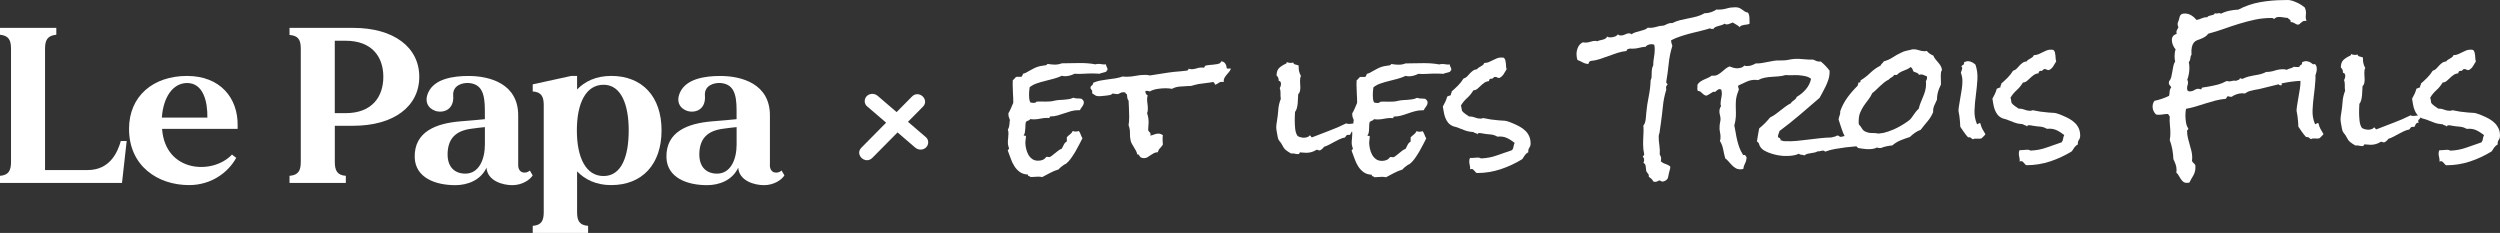
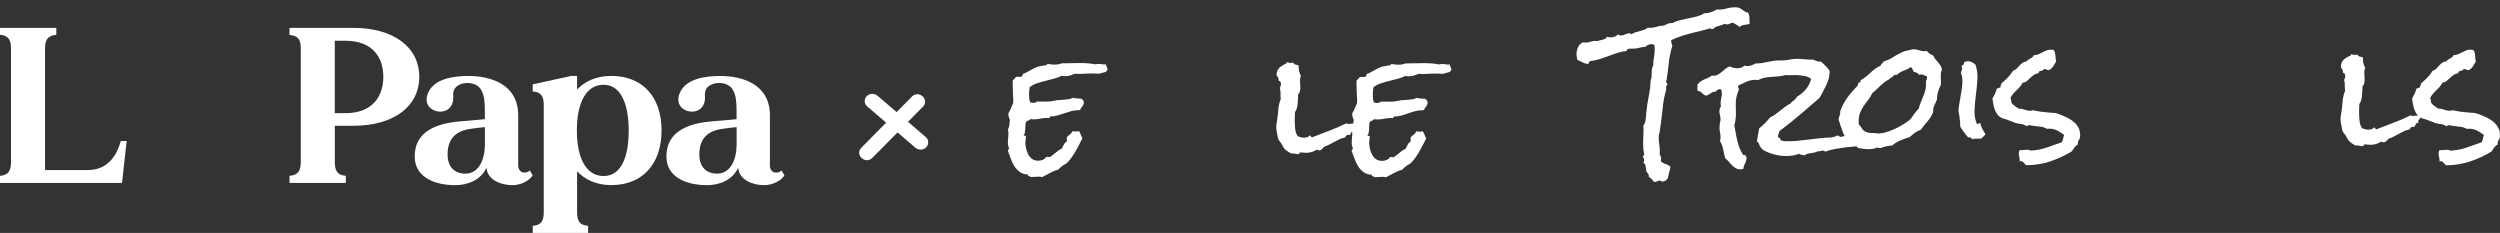
<svg xmlns="http://www.w3.org/2000/svg" width="322" height="30" viewBox="0 0 322 30" fill="none">
  <rect x="0" y="0" width="322" height="30" fill="#333333" stroke="none" />
  <path d="M11.299 21.906H5.801V6.273C5.801 5.163 6.105 4.59 7.253 4.475V3.59H0V4.475C1.12 4.59 1.419 5.158 1.419 6.273V20.849C1.419 21.959 1.115 22.558 0 22.646V23.558H15.714L16.316 18.165H15.56C15.135 19.677 14.109 21.902 11.299 21.902V21.906Z" fill="white" />
-   <path d="M24.082 9.781C19.732 9.781 16.619 12.376 16.619 16.597C16.619 21.391 20.334 23.84 24.353 23.84C27.195 23.84 29.37 22.241 30.425 20.333L29.879 19.906C27.4 22.558 21.268 22.215 20.876 16.597H30.607V16.169C30.667 12.662 28.399 9.781 24.082 9.781ZM20.848 15.143C21.03 12.49 22.267 10.75 24.021 10.693C26.229 10.635 26.742 13.173 26.71 15.143H20.848Z" fill="white" />
  <path d="M37.29 3.59V4.502C38.438 4.586 38.741 5.158 38.741 6.269V20.849C38.741 21.959 38.438 22.558 37.29 22.646V23.558H44.543V22.646C43.422 22.562 43.124 21.963 43.124 20.849V16.2H45.481C50.74 16.2 54.003 13.689 54.003 9.895C54.003 6.101 50.74 3.59 45.481 3.59H37.29ZM44.51 14.574H43.119V5.247H44.51C47.926 5.247 49.373 7.331 49.373 9.895C49.373 12.459 47.922 14.574 44.51 14.574Z" fill="white" />
  <path d="M68.256 21.963C67.743 22.422 66.744 22.364 66.744 21.25V14.861C66.744 10.812 63.15 9.785 60.336 9.785C58.343 9.785 56.014 10.155 55.197 11.838C54.623 13.006 55.076 13.949 56.103 14.292C57.162 14.605 58.52 14.094 58.371 12.296C58.282 10.983 59.58 10.613 60.457 10.697C61.997 10.869 62.45 11.979 62.45 14.178V15.35C61.694 15.434 60.607 15.522 59.216 15.636C56.285 15.892 53.326 16.892 53.415 20.285C53.503 22.911 56.103 23.849 58.642 23.849C60.215 23.849 61.904 23.223 62.66 21.598C62.781 23.281 64.714 23.849 65.983 23.849C67.252 23.849 68.251 23.166 68.611 22.593L68.247 21.968L68.256 21.963ZM62.455 18.597C62.455 20.536 61.699 22.307 60.009 22.364C58.679 22.391 57.592 21.624 57.652 19.738C57.713 17.914 58.618 16.83 60.793 16.57C61.489 16.486 62.03 16.398 62.455 16.372V18.597Z" fill="white" />
  <path d="M78.71 9.78C76.745 9.78 75.327 10.494 74.328 11.521V9.78H73.572L68.615 10.864V11.776C69.735 11.86 70.034 12.433 70.034 13.543V27.321C70.034 28.436 69.731 29.004 68.615 29.088V30H75.747V29.088C74.626 29.004 74.328 28.431 74.328 27.321V22.073C75.327 23.1 76.745 23.84 78.71 23.84C82.728 23.84 85.207 21.157 85.207 16.795C85.207 12.433 82.728 9.776 78.71 9.776V9.78ZM77.744 22.673C75.476 22.673 74.3 20.333 74.3 16.795C74.3 13.257 75.476 10.917 77.744 10.917C80.012 10.917 80.978 13.486 80.978 16.795C80.978 20.104 80.073 22.673 77.744 22.673Z" fill="white" />
  <path d="M99.166 21.25V14.861C99.166 10.812 95.572 9.785 92.758 9.785C90.765 9.785 88.436 10.155 87.62 11.838C87.046 13.006 87.498 13.949 88.525 14.292C89.584 14.605 90.943 14.094 90.793 12.296C90.704 10.983 92.002 10.613 92.879 10.697C94.419 10.869 94.872 11.979 94.872 14.178V15.35C94.116 15.434 93.029 15.522 91.638 15.636C88.707 15.892 85.748 16.892 85.837 20.285C85.925 22.911 88.525 23.849 91.064 23.849C92.637 23.849 94.326 23.223 95.082 21.598C95.204 23.281 97.136 23.849 98.405 23.849C99.675 23.849 100.673 23.166 101.033 22.593L100.669 21.968C100.155 22.426 99.157 22.369 99.157 21.254L99.166 21.25ZM94.877 18.597C94.877 20.536 94.121 22.307 92.431 22.364C91.101 22.391 90.014 21.624 90.075 19.738C90.135 17.914 91.041 16.83 93.215 16.57C93.911 16.486 94.452 16.398 94.877 16.372V18.597Z" fill="white" />
  <path d="M132.06 16.592C132.064 16.425 132.074 16.262 132.078 16.099C132.083 15.936 132.106 15.799 132.148 15.689C132.237 15.614 132.335 15.561 132.442 15.53C132.55 15.5 132.634 15.434 132.694 15.337C132.774 15.35 132.848 15.359 132.928 15.363C133.007 15.367 133.082 15.372 133.161 15.372C133.446 15.372 133.73 15.341 134.001 15.279C134.276 15.218 134.561 15.187 134.86 15.187C134.99 15.187 135.088 15.191 135.154 15.204C135.182 15.178 135.196 15.138 135.2 15.081C135.205 15.024 135.238 14.997 135.289 14.997C135.602 14.997 135.905 14.958 136.199 14.874C136.493 14.79 136.787 14.698 137.081 14.592C137.375 14.486 137.669 14.394 137.963 14.314C138.257 14.235 138.561 14.191 138.873 14.191H139.088C139.167 14.041 139.27 13.878 139.401 13.706C139.532 13.534 139.597 13.358 139.597 13.182C139.597 13.081 139.569 12.997 139.508 12.922C139.448 12.847 139.373 12.781 139.284 12.715C139.116 12.689 138.943 12.68 138.766 12.68C138.589 12.68 138.416 12.649 138.248 12.587C138.024 12.689 137.809 12.755 137.604 12.781C137.394 12.812 137.193 12.834 136.997 12.847C136.801 12.86 136.601 12.874 136.4 12.882C136.199 12.896 135.994 12.927 135.784 12.975C135.602 13.023 135.415 13.054 135.228 13.068C135.042 13.081 134.846 13.085 134.65 13.085C134.454 13.085 134.258 13.085 134.062 13.076C133.866 13.072 133.67 13.076 133.474 13.103C133.446 13.164 133.404 13.204 133.338 13.226C133.273 13.244 133.208 13.252 133.142 13.252C133.077 13.252 133.002 13.248 132.918 13.235C132.834 13.222 132.76 13.204 132.694 13.178C132.629 13.028 132.587 12.878 132.568 12.728C132.55 12.578 132.54 12.415 132.54 12.243C132.54 12.081 132.545 11.918 132.559 11.75C132.573 11.583 132.592 11.411 132.62 11.235C132.881 11.023 133.184 10.86 133.53 10.741C133.875 10.622 134.234 10.516 134.617 10.424C134.995 10.331 135.369 10.234 135.742 10.133C136.115 10.032 136.456 9.908 136.769 9.758C136.885 9.794 137.021 9.816 137.179 9.816C137.375 9.816 137.581 9.789 137.795 9.732C138.01 9.675 138.211 9.6 138.393 9.499C138.785 9.525 139.177 9.525 139.564 9.499C139.952 9.472 140.348 9.463 140.736 9.463C140.88 9.463 141.025 9.463 141.174 9.472C141.324 9.477 141.473 9.49 141.613 9.499C141.758 9.437 141.907 9.388 142.061 9.358C142.215 9.327 142.369 9.278 142.509 9.217C142.509 9.115 142.556 9.054 142.644 9.031V8.957C142.644 8.833 142.616 8.723 142.556 8.631C142.495 8.538 142.462 8.423 142.448 8.287C142.294 8.313 142.131 8.309 141.968 8.278C141.804 8.247 141.646 8.23 141.487 8.23C141.342 8.23 141.212 8.247 141.095 8.287C140.768 8.225 140.437 8.181 140.096 8.155C139.756 8.128 139.42 8.119 139.079 8.119C138.687 8.119 138.299 8.124 137.917 8.137C137.534 8.15 137.142 8.155 136.755 8.155C136.479 8.265 136.185 8.322 135.873 8.322C135.719 8.322 135.56 8.313 135.401 8.296C135.247 8.278 135.088 8.256 134.93 8.23C134.864 8.278 134.813 8.322 134.785 8.362C134.752 8.397 134.682 8.419 134.58 8.419C134.356 8.445 134.164 8.476 133.992 8.512C133.824 8.547 133.66 8.595 133.511 8.653C133.362 8.71 133.212 8.776 133.063 8.86C132.914 8.943 132.746 9.031 132.564 9.128C132.447 9.203 132.321 9.274 132.181 9.344C132.046 9.415 131.906 9.468 131.761 9.503C131.747 9.578 131.724 9.648 131.682 9.71L131.565 9.895H130.921C130.818 9.944 130.739 10.014 130.687 10.102C130.636 10.19 130.557 10.256 130.454 10.309C130.44 10.419 130.435 10.538 130.435 10.662V11.014C130.435 11.376 130.449 11.737 130.473 12.098C130.501 12.459 130.51 12.821 130.51 13.182V13.239C130.407 13.477 130.309 13.706 130.216 13.931C130.123 14.156 130.015 14.372 129.885 14.583V14.715C129.885 14.865 129.903 14.993 129.945 15.099C129.983 15.204 130.029 15.328 130.081 15.464C130.053 15.553 130.039 15.649 130.034 15.764C130.029 15.874 130.015 15.989 130.006 16.099C129.992 16.209 129.969 16.319 129.936 16.425C129.903 16.531 129.861 16.614 129.81 16.676C129.861 16.826 129.889 16.998 129.889 17.2C129.889 17.403 129.875 17.597 129.852 17.786C129.824 17.98 129.815 18.174 129.815 18.372C129.815 18.509 129.829 18.628 129.852 18.725C129.88 18.826 129.913 18.941 129.95 19.077C129.964 19.091 129.969 19.108 129.969 19.135C129.969 19.196 129.941 19.236 129.889 19.245C129.838 19.258 129.81 19.293 129.81 19.355V19.412C129.941 19.734 130.062 20.073 130.183 20.421C130.3 20.769 130.454 21.091 130.645 21.391C130.832 21.69 131.065 21.941 131.341 22.144C131.616 22.347 131.976 22.466 132.414 22.488C132.386 22.598 132.424 22.664 132.522 22.682C132.62 22.699 132.694 22.739 132.746 22.805C132.928 22.805 133.096 22.796 133.254 22.779C133.408 22.761 133.567 22.752 133.726 22.752C133.908 22.752 134.076 22.77 134.234 22.809C134.575 22.633 134.916 22.457 135.261 22.267C135.607 22.082 135.971 21.933 136.349 21.818C136.451 21.695 136.563 21.584 136.68 21.492C136.797 21.399 136.927 21.302 137.072 21.201C137.203 21.153 137.287 21.109 137.324 21.069C137.52 20.919 137.716 20.703 137.921 20.426C138.122 20.148 138.313 19.849 138.5 19.54C138.682 19.227 138.85 18.919 139.009 18.606C139.163 18.293 139.303 18.029 139.42 17.804C139.326 17.654 139.252 17.496 139.196 17.328C139.14 17.161 139.055 17.006 138.953 16.87C138.887 16.896 138.817 16.914 138.747 16.927C138.677 16.94 138.607 16.945 138.542 16.945C138.477 16.945 138.416 16.94 138.355 16.927C138.295 16.914 138.234 16.896 138.169 16.87C138.089 17.046 137.977 17.187 137.828 17.297C137.679 17.407 137.539 17.535 137.408 17.672V18.214C137.24 18.315 137.109 18.452 137.025 18.624C136.941 18.795 136.853 18.972 136.759 19.148C136.615 19.196 136.465 19.28 136.311 19.399C136.157 19.518 136.003 19.637 135.849 19.765C135.695 19.892 135.565 19.998 135.439 20.091C135.313 20.183 135.214 20.232 135.135 20.232C135.084 20.232 135.032 20.227 134.99 20.214C134.948 20.201 134.897 20.197 134.846 20.197L134.748 20.214C134.631 20.39 134.482 20.514 134.3 20.589C134.118 20.664 133.922 20.699 133.712 20.699C133.399 20.699 133.138 20.619 132.928 20.465C132.718 20.311 132.554 20.113 132.428 19.879C132.302 19.641 132.214 19.386 132.153 19.104C132.092 18.822 132.064 18.566 132.064 18.328C132.064 18.205 132.078 18.082 132.102 17.954C132.13 17.831 132.139 17.712 132.139 17.601C132.139 17.5 132.092 17.46 132.004 17.478C131.91 17.496 131.859 17.478 131.85 17.412C131.929 17.324 131.98 17.205 132.004 17.059C132.027 16.914 132.046 16.751 132.055 16.584L132.06 16.592Z" fill="white" />
-   <path d="M158.228 8.846C158.13 8.851 158.055 8.829 158.004 8.78C157.99 8.569 157.929 8.375 157.817 8.194C157.705 8.014 157.532 7.917 157.299 7.903L157.164 8.111C157.084 8.172 156.963 8.221 156.8 8.252C156.636 8.282 156.459 8.309 156.272 8.326C156.086 8.344 155.904 8.362 155.736 8.375C155.568 8.388 155.437 8.406 155.343 8.432C155.227 8.459 155.166 8.511 155.157 8.591C155.152 8.67 155.101 8.714 155.012 8.714C154.975 8.714 154.933 8.714 154.895 8.705C154.858 8.701 154.811 8.697 154.76 8.697C154.536 8.697 154.321 8.732 154.116 8.807C153.906 8.882 153.691 8.917 153.472 8.917C153.327 8.917 153.197 8.89 153.08 8.842C153.08 8.943 153.057 9.005 153.01 9.036C152.963 9.067 152.893 9.089 152.805 9.102C152.543 9.137 152.287 9.168 152.03 9.186C151.778 9.203 151.516 9.225 151.255 9.252C150.709 9.313 150.177 9.388 149.659 9.476C149.146 9.565 148.628 9.644 148.105 9.719C148.002 9.692 147.895 9.675 147.792 9.661C147.689 9.648 147.582 9.644 147.479 9.644C147.073 9.644 146.681 9.684 146.294 9.763C145.911 9.842 145.519 9.886 145.132 9.886C145.039 9.886 144.955 9.886 144.866 9.877C144.782 9.873 144.693 9.86 144.6 9.851C144.287 9.961 143.97 10.045 143.652 10.093C143.335 10.142 143.008 10.186 142.686 10.225C142.364 10.265 142.042 10.314 141.73 10.375C141.417 10.437 141.109 10.53 140.81 10.657C140.796 10.82 140.736 10.935 140.624 11.01C140.512 11.085 140.456 11.19 140.456 11.327C140.456 11.389 140.493 11.459 140.572 11.543C140.652 11.622 140.689 11.728 140.689 11.851C140.689 11.878 140.675 11.926 140.652 12.001C140.81 12.102 140.941 12.191 141.053 12.27C141.165 12.349 141.324 12.393 141.534 12.393C141.585 12.393 141.692 12.389 141.856 12.376C142.019 12.362 142.187 12.349 142.364 12.327C142.542 12.309 142.7 12.287 142.845 12.261C142.99 12.235 143.078 12.213 143.12 12.186C143.172 12.16 143.2 12.133 143.209 12.102C143.218 12.072 143.26 12.054 143.335 12.054C143.428 12.054 143.517 12.067 143.61 12.089C143.704 12.111 143.797 12.124 143.904 12.124C144.012 12.124 144.124 12.085 144.245 12.001C144.367 11.922 144.521 11.878 144.703 11.878C144.754 11.878 144.833 11.891 144.936 11.913C144.95 11.975 144.978 12.023 145.025 12.063C145.071 12.098 145.113 12.138 145.151 12.173C145.165 12.309 145.179 12.45 145.197 12.591C145.216 12.732 145.272 12.86 145.365 12.975C145.379 13.336 145.393 13.689 145.412 14.028C145.431 14.372 145.44 14.715 145.44 15.063C145.44 15.24 145.435 15.416 145.421 15.597C145.407 15.777 145.389 15.953 145.361 16.13C145.491 16.456 145.547 16.791 145.538 17.139C145.524 17.487 145.557 17.822 145.636 18.148C145.673 18.297 145.739 18.443 145.823 18.588C145.907 18.729 145.991 18.87 146.075 19.007C146.159 19.143 146.243 19.284 146.317 19.425C146.397 19.571 146.448 19.721 146.471 19.884C146.574 19.87 146.644 19.888 146.677 19.941C146.709 19.989 146.747 20.047 146.784 20.108C146.821 20.17 146.882 20.232 146.961 20.285C147.041 20.337 147.176 20.368 147.372 20.368C147.526 20.368 147.671 20.329 147.802 20.249C147.932 20.17 148.063 20.082 148.194 19.989C148.324 19.897 148.464 19.809 148.614 19.729C148.763 19.65 148.936 19.606 149.132 19.606C149.183 19.395 149.276 19.218 149.416 19.082C149.552 18.945 149.673 18.791 149.78 18.615C149.766 18.478 149.757 18.35 149.752 18.231C149.748 18.112 149.743 17.985 149.743 17.848C149.743 17.773 149.743 17.698 149.752 17.623C149.757 17.548 149.766 17.482 149.78 17.416C149.701 17.355 149.612 17.306 149.514 17.266C149.416 17.231 149.314 17.209 149.211 17.209C149.029 17.209 148.852 17.244 148.684 17.31C148.516 17.381 148.338 17.434 148.156 17.469C148.184 17.421 148.194 17.368 148.194 17.319C148.194 17.183 148.142 17.073 148.04 16.993C147.937 16.914 147.886 16.804 147.886 16.667C147.886 16.504 147.895 16.354 147.914 16.209C147.932 16.064 147.942 15.918 147.942 15.768C147.942 15.345 147.876 14.949 147.746 14.574C147.811 14.438 147.844 14.253 147.844 14.015C147.844 13.803 147.825 13.592 147.797 13.38C147.764 13.169 147.746 12.957 147.746 12.746C147.746 12.583 147.773 12.433 147.825 12.296C147.708 12.235 147.624 12.151 147.582 12.045C147.535 11.939 147.521 11.829 147.531 11.719C147.559 11.719 147.577 11.719 147.591 11.71C147.605 11.706 147.624 11.701 147.652 11.701C147.745 11.701 147.825 11.706 147.895 11.719C147.965 11.732 148.035 11.75 148.1 11.776C148.385 11.613 148.716 11.508 149.09 11.45C149.463 11.393 149.804 11.367 150.116 11.367C150.261 11.367 150.401 11.371 150.546 11.384C150.69 11.398 150.826 11.415 150.956 11.441C151.241 11.278 151.568 11.186 151.937 11.151C152.301 11.12 152.641 11.098 152.954 11.085C153.047 11.071 153.136 11.071 153.229 11.076C153.318 11.08 153.407 11.076 153.481 11.049C153.635 11.014 153.789 10.97 153.929 10.926C154.074 10.882 154.214 10.847 154.359 10.825C154.671 10.776 154.984 10.737 155.297 10.701C155.61 10.671 155.922 10.622 156.235 10.56C156.314 10.587 156.37 10.631 156.412 10.701C156.45 10.772 156.482 10.842 156.51 10.917C156.692 10.855 156.842 10.776 156.949 10.684C157.056 10.591 157.22 10.543 157.43 10.543C157.458 10.543 157.486 10.543 157.528 10.552C157.565 10.556 157.598 10.56 157.626 10.56C157.598 10.375 157.626 10.208 157.696 10.067C157.766 9.926 157.854 9.789 157.962 9.666L158.293 9.274C158.41 9.137 158.494 8.987 158.545 8.824H158.484C158.405 8.824 158.316 8.824 158.218 8.833L158.228 8.846Z" fill="white" />
  <path d="M186.342 9.371C186.501 9.34 186.65 9.291 186.79 9.23C186.79 9.128 186.837 9.067 186.926 9.045V8.97C186.926 8.846 186.898 8.736 186.837 8.644C186.776 8.551 186.744 8.437 186.73 8.3C186.571 8.326 186.412 8.322 186.249 8.291C186.086 8.26 185.927 8.243 185.768 8.243C185.623 8.243 185.493 8.26 185.376 8.3C185.049 8.238 184.718 8.194 184.377 8.168C184.037 8.141 183.701 8.133 183.36 8.133C182.968 8.133 182.581 8.137 182.198 8.15C181.81 8.163 181.423 8.168 181.036 8.168C180.76 8.278 180.471 8.335 180.154 8.335C180 8.335 179.841 8.326 179.682 8.309C179.528 8.291 179.37 8.269 179.216 8.243C179.15 8.291 179.099 8.335 179.071 8.375C179.038 8.41 178.968 8.432 178.866 8.432C178.642 8.459 178.45 8.489 178.277 8.525C178.109 8.56 177.946 8.608 177.797 8.666C177.647 8.723 177.498 8.789 177.349 8.873C177.199 8.956 177.031 9.045 176.849 9.142C176.733 9.216 176.607 9.287 176.467 9.357C176.331 9.428 176.191 9.481 176.047 9.516C176.033 9.591 176.009 9.661 175.967 9.723L175.851 9.908H175.207C175.104 9.957 175.025 10.027 174.973 10.115C174.922 10.203 174.843 10.27 174.74 10.322C174.726 10.432 174.721 10.552 174.721 10.675V11.027C174.721 11.389 174.735 11.75 174.759 12.111C174.787 12.473 174.796 12.834 174.796 13.195V13.252C174.693 13.49 174.595 13.72 174.502 13.944C174.408 14.169 174.301 14.385 174.17 14.596V14.729C174.17 14.878 174.189 15.006 174.231 15.112C174.268 15.217 174.315 15.341 174.366 15.477C174.338 15.566 174.324 15.663 174.32 15.777C174.32 15.821 174.31 15.865 174.31 15.909C174.245 15.914 174.18 15.914 174.114 15.927C173.984 15.953 173.853 15.962 173.722 15.962C173.606 15.962 173.494 15.936 173.391 15.887C172.672 16.249 171.944 16.566 171.202 16.839C170.46 17.112 169.713 17.399 168.971 17.698C168.906 17.663 168.859 17.61 168.836 17.548C168.808 17.487 168.757 17.447 168.682 17.438C168.617 17.548 168.509 17.628 168.36 17.672C168.211 17.716 168.061 17.738 167.921 17.738C167.805 17.738 167.651 17.711 167.459 17.663C167.268 17.614 167.142 17.54 167.077 17.438C166.932 17.192 166.843 16.879 166.811 16.504C166.778 16.13 166.764 15.808 166.764 15.535C166.764 15.363 166.764 15.178 166.773 14.984C166.778 14.79 166.792 14.601 166.801 14.416C166.904 14.292 166.983 14.129 167.035 13.931C167.086 13.733 167.123 13.526 167.142 13.314C167.161 13.103 167.175 12.896 167.179 12.688C167.184 12.481 167.198 12.301 167.207 12.138C167.324 12.027 167.399 11.895 167.431 11.745C167.464 11.596 167.483 11.446 167.483 11.296C167.483 11.159 167.478 11.018 167.464 10.869C167.45 10.719 167.445 10.569 167.445 10.419C167.445 10.318 167.45 10.212 167.464 10.102C167.478 9.992 167.511 9.886 167.562 9.785C167.366 9.437 167.268 9.071 167.268 8.683V8.441C167.165 8.392 167.03 8.348 166.867 8.318C166.703 8.287 166.6 8.194 166.563 8.049C166.46 8.084 166.339 8.106 166.213 8.106C166.134 8.106 166.059 8.093 165.98 8.071C165.9 8.044 165.816 8.022 165.728 7.996C165.742 8.044 165.723 8.106 165.672 8.181C165.294 8.344 164.99 8.533 164.762 8.749C164.533 8.965 164.421 9.296 164.421 9.728C164.603 9.877 164.696 10.08 164.696 10.344V10.402C164.892 10.437 164.99 10.569 164.99 10.794C164.99 10.992 164.939 11.173 164.832 11.336C164.897 11.499 164.93 11.697 164.93 11.935V12.345C164.93 12.468 164.944 12.6 164.967 12.737C164.785 13.186 164.678 13.649 164.645 14.129C164.612 14.61 164.556 15.085 164.477 15.557C164.449 15.707 164.43 15.852 164.407 15.997C164.388 16.143 164.379 16.288 164.379 16.438C164.379 16.486 164.388 16.583 164.407 16.72C164.426 16.857 164.449 16.998 164.477 17.147C164.505 17.297 164.528 17.438 164.556 17.566C164.584 17.698 164.603 17.786 164.612 17.835C164.664 17.985 164.748 18.121 164.855 18.244C164.967 18.368 165.056 18.5 165.121 18.637C165.266 18.936 165.42 19.161 165.592 19.306C165.765 19.452 165.998 19.61 166.297 19.773C166.451 19.747 166.605 19.756 166.745 19.791C166.89 19.826 167.03 19.848 167.175 19.848C167.254 19.848 167.301 19.835 167.319 19.813C167.338 19.791 167.357 19.765 167.366 19.738L167.403 19.663C167.417 19.637 167.441 19.628 167.483 19.628C167.613 19.628 167.735 19.637 167.856 19.654C167.973 19.672 168.099 19.681 168.229 19.681C168.71 19.681 169.149 19.558 169.541 19.306C169.555 19.293 169.578 19.289 169.62 19.289C169.685 19.289 169.741 19.306 169.788 19.337C169.835 19.368 169.891 19.377 169.956 19.364H170.017C170.236 19.253 170.409 19.104 170.525 18.914C170.759 18.839 170.988 18.742 171.212 18.623C171.431 18.505 171.65 18.386 171.865 18.271C172.08 18.152 172.304 18.042 172.528 17.936C172.756 17.83 172.994 17.751 173.242 17.703C173.293 17.614 173.335 17.548 173.368 17.509C173.4 17.465 173.438 17.429 173.475 17.407C173.512 17.381 173.564 17.372 173.629 17.372H173.881C173.946 17.235 174.012 17.112 174.077 16.998C174.096 16.967 174.128 16.953 174.152 16.931C174.166 17.024 174.175 17.117 174.175 17.222C174.175 17.421 174.161 17.619 174.138 17.808C174.11 18.002 174.1 18.196 174.1 18.394C174.1 18.531 174.114 18.65 174.138 18.747C174.166 18.848 174.198 18.963 174.236 19.099C174.25 19.113 174.254 19.13 174.254 19.157C174.254 19.218 174.226 19.258 174.175 19.267C174.124 19.28 174.096 19.315 174.096 19.377V19.434C174.226 19.756 174.348 20.095 174.469 20.443C174.586 20.791 174.74 21.113 174.927 21.413C175.113 21.712 175.347 21.963 175.622 22.166C175.897 22.369 176.252 22.488 176.695 22.51C176.667 22.62 176.705 22.686 176.803 22.703C176.901 22.721 176.975 22.761 177.027 22.827C177.209 22.827 177.377 22.818 177.535 22.8C177.694 22.783 177.848 22.774 178.007 22.774C178.189 22.774 178.357 22.792 178.516 22.831C178.856 22.655 179.197 22.479 179.542 22.289C179.888 22.104 180.247 21.954 180.63 21.84C180.732 21.716 180.844 21.606 180.961 21.514C181.078 21.421 181.208 21.324 181.353 21.223C181.484 21.175 181.568 21.131 181.605 21.091C181.801 20.941 181.997 20.725 182.203 20.448C182.403 20.17 182.595 19.87 182.781 19.562C182.963 19.249 183.131 18.941 183.29 18.628C183.449 18.315 183.584 18.051 183.701 17.826C183.607 17.676 183.533 17.517 183.477 17.35C183.416 17.183 183.337 17.028 183.234 16.892C183.169 16.918 183.099 16.936 183.029 16.949C182.959 16.962 182.889 16.967 182.823 16.967C182.758 16.967 182.697 16.962 182.637 16.949C182.576 16.936 182.515 16.918 182.45 16.892C182.371 17.068 182.259 17.209 182.109 17.319C181.96 17.429 181.82 17.557 181.689 17.694V18.236C181.521 18.337 181.39 18.474 181.306 18.645C181.222 18.822 181.134 18.994 181.04 19.17C180.896 19.218 180.746 19.302 180.592 19.421C180.438 19.54 180.284 19.659 180.135 19.787C179.986 19.91 179.846 20.02 179.724 20.113C179.598 20.205 179.5 20.254 179.421 20.254C179.37 20.254 179.318 20.249 179.276 20.236C179.23 20.223 179.183 20.218 179.132 20.218L179.034 20.236C178.917 20.412 178.768 20.536 178.586 20.611C178.404 20.686 178.208 20.721 177.997 20.721C177.685 20.721 177.423 20.641 177.213 20.487C177.003 20.333 176.84 20.135 176.714 19.901C176.588 19.668 176.499 19.408 176.439 19.126C176.378 18.844 176.35 18.588 176.35 18.35C176.35 18.227 176.364 18.104 176.387 17.976C176.411 17.848 176.425 17.733 176.425 17.623C176.425 17.522 176.378 17.482 176.289 17.5C176.196 17.517 176.145 17.5 176.131 17.434C176.21 17.346 176.261 17.227 176.289 17.081C176.317 16.931 176.331 16.773 176.336 16.605C176.341 16.438 176.35 16.275 176.355 16.112C176.359 15.949 176.383 15.812 176.425 15.702C176.518 15.627 176.616 15.574 176.719 15.544C176.821 15.513 176.905 15.447 176.971 15.35C177.05 15.363 177.125 15.372 177.204 15.376C177.283 15.381 177.358 15.385 177.437 15.385C177.722 15.385 178.002 15.354 178.277 15.292C178.553 15.231 178.838 15.2 179.136 15.2C179.267 15.2 179.365 15.204 179.43 15.217C179.458 15.191 179.472 15.151 179.477 15.094C179.482 15.037 179.514 15.01 179.566 15.01C179.878 15.01 180.182 14.971 180.476 14.887C180.77 14.808 181.064 14.711 181.358 14.605C181.652 14.499 181.946 14.407 182.24 14.328C182.534 14.248 182.837 14.204 183.15 14.204H183.365C183.444 14.054 183.547 13.891 183.677 13.72C183.808 13.548 183.873 13.371 183.873 13.195C183.873 13.094 183.845 13.01 183.785 12.935C183.729 12.86 183.649 12.794 183.561 12.728C183.393 12.702 183.22 12.693 183.043 12.693C182.865 12.693 182.693 12.662 182.525 12.6C182.301 12.702 182.086 12.768 181.88 12.794C181.67 12.825 181.47 12.847 181.274 12.86C181.078 12.873 180.882 12.887 180.676 12.896C180.476 12.909 180.27 12.94 180.06 12.988C179.878 13.037 179.692 13.067 179.505 13.081C179.314 13.094 179.122 13.098 178.926 13.098C178.73 13.098 178.534 13.098 178.338 13.089C178.142 13.085 177.946 13.089 177.75 13.116C177.722 13.178 177.68 13.217 177.615 13.239C177.549 13.257 177.484 13.266 177.419 13.266C177.353 13.266 177.279 13.261 177.195 13.248C177.111 13.235 177.036 13.217 176.971 13.191C176.905 13.041 176.863 12.891 176.845 12.741C176.826 12.591 176.817 12.428 176.817 12.257C176.817 12.094 176.821 11.931 176.835 11.763C176.849 11.596 176.868 11.424 176.896 11.248C177.157 11.036 177.461 10.873 177.806 10.754C178.151 10.635 178.516 10.529 178.894 10.437C179.272 10.344 179.645 10.248 180.018 10.146C180.392 10.045 180.732 9.921 181.045 9.772C181.162 9.807 181.297 9.829 181.456 9.829C181.652 9.829 181.857 9.802 182.072 9.745C182.287 9.688 182.487 9.613 182.669 9.512C183.061 9.538 183.453 9.538 183.841 9.512C184.228 9.485 184.625 9.476 185.012 9.476C185.157 9.476 185.301 9.476 185.451 9.485C185.6 9.49 185.745 9.503 185.889 9.512C186.034 9.45 186.184 9.401 186.338 9.371H186.342Z" fill="white" />
-   <path d="M196.474 16.852C196.264 16.645 196.026 16.469 195.76 16.319C195.494 16.169 195.21 16.033 194.911 15.909C194.766 15.848 194.622 15.786 194.482 15.733C194.337 15.676 194.192 15.632 194.052 15.592C193.898 15.557 193.73 15.535 193.553 15.535C193.375 15.535 193.203 15.522 193.035 15.5C192.694 15.473 192.358 15.438 192.027 15.389C191.695 15.341 191.359 15.279 191.019 15.204C190.925 15.253 190.818 15.279 190.687 15.279C190.44 15.279 190.207 15.231 189.983 15.138C189.758 15.046 189.52 14.997 189.259 14.997H189.203C189.044 14.887 188.886 14.773 188.722 14.662C188.559 14.552 188.419 14.42 188.302 14.27C188.274 14.147 188.256 14.028 188.242 13.918C188.228 13.808 188.204 13.702 188.162 13.601C188.372 13.239 188.634 12.918 188.956 12.631C189.278 12.345 189.544 12.014 189.768 11.64C189.964 11.627 190.132 11.56 190.277 11.446C190.421 11.327 190.561 11.199 190.706 11.054C190.851 10.913 191.005 10.781 191.177 10.662C191.345 10.543 191.555 10.472 191.803 10.446C191.765 10.296 191.835 10.19 192.017 10.129C192.097 10.155 192.157 10.155 192.204 10.129C192.251 10.102 192.283 10.08 192.311 10.054L192.409 9.961C192.447 9.926 192.503 9.904 192.568 9.904C192.671 9.904 192.764 9.93 192.843 9.979C192.923 10.027 193.007 10.049 193.095 10.036H193.133C193.352 9.926 193.534 9.763 193.669 9.551C193.805 9.34 193.936 9.128 194.052 8.917C194.015 8.807 193.992 8.679 193.982 8.542C193.978 8.406 193.964 8.269 193.954 8.133C193.94 7.996 193.917 7.868 193.884 7.749C193.852 7.63 193.791 7.529 193.697 7.441C193.632 7.428 193.571 7.419 193.52 7.414C193.469 7.41 193.417 7.406 193.366 7.406C193.156 7.406 192.965 7.441 192.787 7.516C192.61 7.591 192.437 7.67 192.269 7.758C192.101 7.846 191.929 7.926 191.751 8C191.574 8.075 191.383 8.111 191.173 8.111C191.135 8.221 191.075 8.309 190.995 8.371C190.916 8.432 190.832 8.489 190.743 8.538C190.65 8.586 190.561 8.639 190.468 8.697C190.375 8.754 190.305 8.824 190.253 8.912C190.029 8.939 189.847 9.005 189.707 9.111C189.567 9.216 189.432 9.335 189.315 9.463C189.198 9.595 189.082 9.723 188.965 9.847C188.848 9.97 188.69 10.062 188.494 10.124C188.298 10.446 188.064 10.745 187.798 11.01C187.532 11.279 187.252 11.534 186.968 11.785C186.996 11.847 186.982 11.909 186.94 11.97C186.893 12.032 186.87 12.094 186.87 12.155C186.87 12.191 186.874 12.226 186.888 12.248C186.795 12.283 186.711 12.318 186.636 12.34C186.557 12.367 186.482 12.398 186.403 12.433C186.338 12.671 186.258 12.891 186.16 13.103C186.062 13.314 185.955 13.521 185.838 13.72C185.875 13.931 185.917 14.16 185.955 14.411C185.992 14.662 186.057 14.9 186.142 15.13C186.226 15.359 186.342 15.57 186.482 15.755C186.622 15.94 186.814 16.09 187.047 16.205C187.14 16.253 187.234 16.288 187.332 16.306C187.43 16.323 187.532 16.354 187.635 16.39C188.013 16.539 188.358 16.672 188.671 16.791C188.984 16.91 189.348 16.98 189.768 17.006C189.847 17.081 189.941 17.13 190.053 17.148C190.165 17.165 190.253 17.227 190.319 17.324C190.291 17.262 190.309 17.214 190.365 17.183C190.421 17.152 190.487 17.134 190.552 17.134C190.641 17.134 190.729 17.143 190.818 17.161C190.902 17.178 190.986 17.196 191.061 17.209C191.373 17.258 191.681 17.297 191.989 17.319C192.297 17.346 192.587 17.438 192.857 17.601C193.315 17.553 193.716 17.601 194.062 17.76C194.407 17.914 194.748 18.13 195.088 18.403C195.009 18.553 194.962 18.712 194.944 18.879C194.925 19.047 194.864 19.201 194.757 19.337C194.094 19.562 193.436 19.787 192.792 20.02C192.148 20.254 191.467 20.377 190.748 20.404C190.631 20.329 190.501 20.293 190.356 20.293C190.211 20.293 190.081 20.302 189.955 20.32C189.828 20.337 189.702 20.346 189.572 20.346H189.338C189.273 20.456 189.24 20.602 189.24 20.774C189.24 20.924 189.259 21.073 189.296 21.232C189.334 21.386 189.357 21.54 189.357 21.69C189.357 21.717 189.357 21.739 189.348 21.756C189.343 21.774 189.338 21.796 189.338 21.822C189.39 21.787 189.464 21.765 189.553 21.765C189.632 21.765 189.698 21.791 189.758 21.849C189.814 21.906 189.871 21.963 189.927 22.025C189.978 22.087 190.029 22.148 190.081 22.201C190.132 22.259 190.193 22.285 190.258 22.285C191.299 22.285 192.316 22.117 193.301 21.791C194.286 21.461 195.21 21.029 196.068 20.496C196.171 20.324 196.283 20.152 196.4 19.994C196.516 19.831 196.666 19.703 196.848 19.602C196.82 19.377 196.866 19.188 196.974 19.033C197.086 18.879 197.142 18.694 197.142 18.483C197.142 18.134 197.081 17.826 196.964 17.557C196.848 17.288 196.684 17.055 196.474 16.848V16.852Z" fill="white" />
  <path d="M220.295 3.63C220.309 3.718 220.365 3.748 220.463 3.722C220.561 3.696 220.622 3.718 220.65 3.779C220.701 3.656 220.79 3.563 220.916 3.502C221.042 3.44 221.177 3.392 221.327 3.352C221.476 3.312 221.621 3.273 221.756 3.229C221.891 3.184 222.013 3.127 222.12 3.052C222.213 3.114 222.302 3.145 222.395 3.145C222.526 3.145 222.657 3.114 222.787 3.052C222.918 2.991 223.049 2.942 223.179 2.902C223.333 3.004 223.492 3.096 223.646 3.18C223.805 3.268 223.945 3.374 224.076 3.497C224.127 3.396 224.206 3.33 224.309 3.29C224.412 3.255 224.528 3.224 224.65 3.207C224.776 3.189 224.892 3.171 225.014 3.158C225.13 3.145 225.242 3.11 225.345 3.048C225.331 2.801 225.326 2.554 225.326 2.312C225.326 2.07 225.266 1.841 225.149 1.629C224.967 1.594 224.818 1.537 224.701 1.462C224.584 1.387 224.472 1.312 224.37 1.228C224.267 1.149 224.146 1.078 224.02 1.021C223.889 0.964 223.712 0.937 223.492 0.937C223.114 0.937 222.75 0.986 222.405 1.087C222.059 1.189 221.705 1.237 221.341 1.237H221.205C221.168 1.237 221.126 1.233 221.089 1.219C220.865 1.369 220.631 1.488 220.375 1.572C220.118 1.656 219.861 1.704 219.6 1.704H219.539C219.226 1.889 218.895 2.03 218.54 2.123C218.19 2.215 217.831 2.299 217.467 2.365C217.103 2.431 216.744 2.51 216.394 2.598C216.044 2.687 215.707 2.81 215.395 2.973C215.25 2.96 215.129 2.969 215.031 2.991C214.933 3.017 214.839 3.048 214.746 3.083C214.653 3.118 214.569 3.162 214.48 3.215C214.396 3.264 214.303 3.295 214.195 3.308L213.785 3.343C213.575 3.392 213.369 3.444 213.169 3.502C212.968 3.559 212.753 3.585 212.534 3.585C212.389 3.585 212.287 3.581 212.221 3.568C212.119 3.678 211.978 3.766 211.801 3.828C211.624 3.889 211.437 3.947 211.236 3.995C211.036 4.044 210.835 4.101 210.639 4.163C210.443 4.224 210.275 4.312 210.13 4.423C210.065 4.334 209.967 4.29 209.836 4.29C209.668 4.29 209.496 4.339 209.318 4.431C209.141 4.524 208.964 4.572 208.782 4.572C208.614 4.572 208.483 4.524 208.39 4.423C208.287 4.559 208.142 4.661 207.96 4.722C207.778 4.784 207.601 4.815 207.433 4.815C207.353 4.815 207.279 4.81 207.199 4.797C207.12 4.784 207.05 4.753 206.985 4.705C206.957 4.815 206.891 4.903 206.789 4.965C206.686 5.026 206.569 5.075 206.448 5.106C206.322 5.136 206.196 5.167 206.056 5.198C205.921 5.229 205.804 5.269 205.715 5.321C205.636 5.286 205.566 5.264 205.501 5.264C205.281 5.264 205.062 5.299 204.857 5.374C204.647 5.449 204.441 5.484 204.231 5.484C204.166 5.484 204.105 5.484 204.054 5.476C204.002 5.467 203.942 5.458 203.876 5.449C203.592 5.586 203.382 5.797 203.251 6.084C203.12 6.37 203.055 6.67 203.055 6.978C203.055 7.216 203.092 7.463 203.172 7.723C203.433 7.824 203.662 7.93 203.858 8.04C204.054 8.15 204.296 8.221 204.581 8.247C204.619 8.049 204.712 7.917 204.857 7.855C205.263 7.82 205.655 7.736 206.042 7.613C206.425 7.489 206.807 7.353 207.185 7.212C207.563 7.071 207.946 6.934 208.329 6.811C208.712 6.687 209.108 6.604 209.514 6.568C209.5 6.445 209.542 6.37 209.64 6.344C209.738 6.317 209.832 6.286 209.925 6.251C209.99 6.264 210.051 6.269 210.102 6.269H210.298C210.574 6.269 210.844 6.234 211.12 6.159C211.395 6.084 211.675 6.04 211.96 6.026C212.025 5.916 212.133 5.833 212.282 5.775C212.431 5.718 212.581 5.692 212.721 5.692C212.823 5.692 212.94 5.718 213.071 5.766C213.108 5.952 213.131 6.132 213.131 6.308C213.131 6.67 213.099 7.027 213.033 7.379C212.968 7.732 212.935 8.084 212.935 8.432C212.856 8.556 212.805 8.705 212.777 8.882C212.749 9.058 212.739 9.234 212.739 9.415C212.739 9.595 212.735 9.767 212.721 9.93C212.707 10.093 212.669 10.221 212.604 10.322C212.576 11.045 212.492 11.75 212.352 12.442C212.212 13.133 212.104 13.834 212.039 14.539C212.025 14.64 212.016 14.768 212.011 14.922C212.006 15.076 211.988 15.235 211.964 15.398C211.936 15.561 211.904 15.711 211.857 15.848C211.81 15.984 211.75 16.085 211.67 16.147C211.698 16.557 211.698 16.967 211.67 17.368C211.642 17.773 211.633 18.178 211.633 18.588C211.633 19.024 211.68 19.439 211.768 19.84V19.914C211.768 19.976 211.74 20.025 211.68 20.055C211.619 20.086 211.6 20.135 211.61 20.196V20.232C211.675 20.267 211.717 20.324 211.736 20.399C211.754 20.474 211.764 20.544 211.764 20.606C211.764 20.756 211.731 20.875 211.666 20.959C211.848 21.06 211.95 21.219 211.969 21.443C211.988 21.668 212.011 21.866 212.039 22.043C212.118 22.179 212.193 22.289 212.273 22.377C212.352 22.466 212.385 22.593 212.371 22.77C212.501 22.858 212.613 22.946 212.711 23.038C212.809 23.131 212.884 23.241 212.935 23.364C212.987 23.391 213.033 23.404 213.071 23.413C213.108 23.417 213.155 23.422 213.206 23.422C213.309 23.422 213.416 23.391 213.519 23.329C213.621 23.267 213.705 23.237 213.771 23.237C213.808 23.263 213.864 23.294 213.939 23.329C214.009 23.364 214.065 23.386 214.107 23.386C214.223 23.386 214.345 23.351 214.471 23.285C214.597 23.219 214.69 23.14 214.755 23.052C214.807 22.99 214.849 22.866 214.881 22.677C214.914 22.492 214.942 22.347 214.97 22.25C214.998 22.126 215.026 22.003 215.068 21.884C215.11 21.765 215.129 21.646 215.129 21.518V21.443C214.947 21.294 214.741 21.183 214.513 21.117C214.284 21.047 214.083 20.932 213.915 20.774C213.929 20.712 213.939 20.65 213.943 20.589C213.948 20.527 213.953 20.465 213.953 20.404C213.953 20.241 213.892 20.073 213.775 19.901C213.803 19.505 213.785 19.113 213.729 18.734C213.668 18.355 213.64 17.967 213.64 17.566C213.64 17.491 213.649 17.421 213.668 17.35C213.687 17.284 213.71 17.209 213.738 17.134L213.915 15.905C214.018 15.169 214.107 14.438 214.181 13.702C214.251 12.966 214.401 12.248 214.62 11.538C214.592 11.437 214.583 11.367 214.583 11.314C214.583 11.239 214.597 11.168 214.62 11.098C214.648 11.032 214.69 10.975 214.755 10.939L214.774 10.904C214.774 10.829 214.746 10.776 214.695 10.745C214.643 10.714 214.615 10.666 214.615 10.604V10.529C214.746 9.772 214.849 9.001 214.928 8.216C215.007 7.432 215.161 6.661 215.399 5.903C215.371 5.802 215.339 5.696 215.301 5.586C215.264 5.476 215.241 5.357 215.241 5.233C215.241 5.207 215.245 5.189 215.259 5.176C215.651 4.978 216.053 4.81 216.473 4.674C216.888 4.537 217.313 4.414 217.742 4.299C218.172 4.189 218.601 4.083 219.035 3.982C219.464 3.881 219.889 3.766 220.305 3.63H220.295Z" fill="white" />
  <path d="M249.637 8.045C249.52 7.912 249.404 7.78 249.296 7.644C249.184 7.507 249.091 7.344 249.012 7.159C248.671 7.022 248.391 6.824 248.172 6.56C248.12 6.573 248.069 6.582 248.027 6.586C247.98 6.591 247.924 6.595 247.859 6.595C247.626 6.595 247.397 6.555 247.173 6.472C246.949 6.392 246.725 6.348 246.487 6.348C246.407 6.348 246.337 6.353 246.272 6.366C246.207 6.379 246.137 6.397 246.057 6.423C245.833 6.472 245.628 6.52 245.441 6.564C245.25 6.608 245.054 6.687 244.844 6.798C244.466 6.974 244.107 7.172 243.771 7.397C243.43 7.622 243.052 7.789 242.636 7.899C242.585 8 242.51 8.084 242.422 8.159C242.328 8.234 242.268 8.327 242.226 8.441C241.731 8.692 241.292 9.001 240.905 9.375C240.522 9.75 240.093 10.08 239.626 10.367C239.64 10.441 239.631 10.508 239.608 10.56C239.58 10.618 239.514 10.644 239.412 10.644C239.374 10.644 239.346 10.64 239.332 10.627C239.36 10.728 239.356 10.803 239.323 10.851C239.29 10.9 239.272 10.961 239.272 11.036C238.777 11.521 238.338 12.028 237.951 12.556C237.568 13.085 237.255 13.671 237.022 14.319C237.036 14.517 237.008 14.702 236.943 14.87C236.877 15.037 236.831 15.209 236.807 15.385C236.989 15.971 237.167 16.495 237.335 16.962C237.4 17.143 237.489 17.328 237.587 17.518C237.559 17.522 237.531 17.526 237.507 17.535C237.428 17.549 237.353 17.566 237.283 17.593C237.213 17.619 237.143 17.628 237.078 17.628C236.985 17.615 236.919 17.584 236.873 17.535C236.826 17.487 236.761 17.46 236.667 17.46H236.607C236.504 17.535 236.383 17.584 236.257 17.61C236.126 17.637 236.005 17.667 235.883 17.703C235.389 17.716 234.894 17.751 234.399 17.804C233.904 17.861 233.405 17.919 232.901 17.98C232.397 18.042 231.902 18.099 231.403 18.148C230.908 18.196 230.413 18.209 229.919 18.183L229.606 18.165C229.606 18.117 229.573 18.09 229.508 18.09H229.331C229.359 17.98 229.331 17.888 229.261 17.822C229.191 17.756 229.107 17.707 229.018 17.681C229.004 17.645 228.999 17.593 228.999 17.531C229.013 17.421 229.041 17.315 229.088 17.214C229.135 17.112 229.167 17.002 229.195 16.879C230.096 16.209 230.969 15.508 231.818 14.79C232.668 14.068 233.512 13.341 234.362 12.605C234.492 12.358 234.628 12.102 234.772 11.851C234.917 11.596 235.048 11.336 235.174 11.067C235.295 10.798 235.407 10.53 235.496 10.256C235.585 9.983 235.641 9.701 235.65 9.415V9.098C235.309 8.648 234.931 8.256 234.516 7.921C234.306 7.948 234.133 7.93 233.998 7.873C233.862 7.815 233.708 7.749 233.54 7.679C233.242 7.692 232.943 7.679 232.649 7.652C232.355 7.622 232.061 7.6 231.758 7.586C231.328 7.56 230.903 7.591 230.488 7.679C230.073 7.767 229.648 7.802 229.219 7.789C228.957 7.776 228.701 7.789 228.444 7.837C228.192 7.881 227.935 7.93 227.683 7.978C227.431 8.027 227.174 8.075 226.922 8.119C226.67 8.163 226.409 8.177 226.148 8.168C225.966 8.269 225.774 8.353 225.583 8.419C225.392 8.485 225.191 8.516 224.995 8.503C224.93 8.503 224.874 8.503 224.827 8.494C224.78 8.49 224.724 8.472 224.659 8.445C224.556 8.582 224.412 8.675 224.23 8.723C224.048 8.772 223.87 8.798 223.702 8.798C223.534 8.785 223.371 8.758 223.212 8.714C223.058 8.67 222.904 8.617 222.764 8.556C222.568 8.631 222.391 8.736 222.227 8.873C222.064 9.009 221.905 9.142 221.747 9.274C221.593 9.406 221.425 9.521 221.247 9.617C221.07 9.719 220.865 9.763 220.631 9.75H220.454C220.309 9.86 220.155 9.957 219.983 10.027L219.474 10.252C219.306 10.327 219.142 10.415 218.993 10.521C218.844 10.627 218.722 10.759 218.629 10.922V11.221C218.615 11.309 218.61 11.398 218.62 11.481C218.624 11.569 218.648 11.649 218.69 11.724C218.806 11.71 218.904 11.732 218.984 11.79C219.063 11.847 219.138 11.909 219.208 11.975C219.278 12.045 219.357 12.111 219.441 12.182C219.525 12.252 219.642 12.296 219.782 12.323C219.833 12.31 219.903 12.274 219.997 12.222C220.09 12.164 220.183 12.111 220.281 12.054C220.379 11.997 220.463 11.944 220.533 11.896C220.603 11.847 220.655 11.82 220.678 11.82C220.701 11.82 220.734 11.82 220.767 11.829C220.799 11.834 220.827 11.838 220.855 11.838C220.893 11.838 220.935 11.82 220.972 11.79C221.009 11.759 221.056 11.719 221.107 11.666C221.159 11.618 221.219 11.574 221.294 11.534C221.364 11.499 221.439 11.477 221.518 11.477L221.695 11.534C221.723 11.622 221.742 11.71 221.756 11.803C221.77 11.896 221.775 11.992 221.775 12.094C221.761 12.279 221.737 12.468 221.695 12.653C221.658 12.838 221.63 13.041 221.616 13.248C221.588 13.385 221.611 13.53 221.677 13.675C221.611 13.75 221.56 13.834 221.532 13.927C221.499 14.019 221.476 14.116 221.462 14.217C221.448 14.429 221.471 14.636 221.532 14.834C221.593 15.033 221.611 15.24 221.602 15.451C221.588 15.588 221.565 15.724 221.532 15.861C221.499 15.998 221.485 16.134 221.485 16.271C221.457 16.522 221.476 16.764 221.532 17.006C221.593 17.249 221.611 17.496 221.602 17.742C221.602 17.905 221.574 18.042 221.523 18.152C221.719 18.452 221.859 18.813 221.943 19.236C222.027 19.659 222.115 20.047 222.209 20.395C222.363 20.505 222.507 20.642 222.638 20.796C222.769 20.95 222.904 21.104 223.049 21.254C223.193 21.404 223.347 21.532 223.52 21.637C223.688 21.743 223.884 21.8 224.108 21.814C224.239 21.814 224.384 21.796 224.538 21.756C224.566 21.51 224.636 21.276 224.752 21.064C224.869 20.853 224.934 20.624 224.948 20.373C224.976 20.311 224.976 20.263 224.948 20.223C224.911 20.197 224.883 20.17 224.869 20.139C224.855 20.108 224.836 20.073 224.808 20.038C224.822 19.989 224.794 19.963 224.729 19.963H224.575C224.547 19.963 224.524 19.959 224.496 19.945C224.468 19.932 224.463 19.915 224.477 19.888C224.295 19.615 224.146 19.324 224.038 19.02C223.926 18.716 223.833 18.403 223.754 18.077C223.674 17.756 223.609 17.43 223.558 17.099C223.506 16.769 223.445 16.456 223.38 16.156C223.483 15.808 223.548 15.434 223.576 15.037C223.59 14.715 223.59 14.398 223.576 14.085C223.562 13.772 223.562 13.455 223.576 13.134C223.59 12.746 223.665 12.358 223.81 11.957C223.838 11.896 223.856 11.838 223.88 11.79C223.898 11.741 223.917 11.684 223.926 11.622C223.94 11.609 223.945 11.596 223.945 11.587C223.945 11.574 223.95 11.561 223.964 11.552C223.964 11.477 223.945 11.406 223.917 11.336C223.884 11.265 223.866 11.195 223.866 11.12C223.866 11.094 223.88 11.058 223.903 11.01C224.253 10.847 224.612 10.684 224.976 10.516C225.34 10.349 225.732 10.27 226.148 10.283C226.199 10.283 226.25 10.287 226.292 10.3C226.339 10.314 226.386 10.318 226.437 10.318C226.712 10.168 226.992 10.067 227.286 10.01C227.581 9.952 227.875 9.917 228.178 9.899C228.477 9.882 228.78 9.86 229.088 9.833C229.396 9.807 229.69 9.754 229.979 9.666C230.264 9.692 230.549 9.697 230.829 9.684C231.109 9.67 231.38 9.67 231.641 9.684C231.94 9.71 232.229 9.75 232.514 9.807C232.794 9.864 233.046 9.979 233.265 10.151C233.162 10.649 232.938 11.098 232.602 11.495C232.266 11.891 231.865 12.222 231.408 12.482C231.38 12.583 231.338 12.666 231.272 12.733C231.207 12.803 231.137 12.865 231.057 12.918C230.978 12.975 230.903 13.028 230.833 13.085C230.763 13.142 230.707 13.213 230.665 13.301C230.418 13.424 230.185 13.57 229.97 13.728C229.755 13.891 229.541 14.054 229.326 14.222C229.111 14.389 228.897 14.557 228.682 14.715C228.467 14.874 228.234 15.015 227.987 15.125C227.777 15.385 227.557 15.636 227.324 15.87C227.09 16.103 226.843 16.328 226.582 16.54C226.53 16.826 226.479 17.108 226.428 17.381C226.376 17.654 226.33 17.936 226.292 18.223C226.437 18.297 226.526 18.408 226.568 18.558C226.61 18.707 226.67 18.844 226.764 18.967C226.894 19.152 227.081 19.311 227.333 19.443C227.581 19.575 227.847 19.685 228.136 19.778C228.425 19.87 228.71 19.941 228.995 19.994C229.279 20.042 229.536 20.073 229.755 20.086C230.096 20.1 230.432 20.086 230.763 20.051C231.095 20.016 231.412 19.928 231.711 19.791C231.762 19.879 231.865 19.923 232.014 19.932C232.164 19.941 232.29 19.967 232.397 20.016C232.528 19.915 232.663 19.849 232.808 19.809C232.952 19.773 233.097 19.743 233.246 19.725C233.396 19.707 233.545 19.681 233.694 19.65C233.844 19.619 233.984 19.567 234.114 19.492C234.231 19.505 234.348 19.492 234.464 19.456C234.581 19.421 234.707 19.399 234.838 19.399C234.889 19.399 234.936 19.417 234.973 19.448C235.01 19.478 235.053 19.505 235.09 19.531C235.482 19.381 235.902 19.267 236.35 19.188C236.798 19.108 237.26 19.038 237.727 18.98C238.184 18.928 238.641 18.879 239.094 18.844C239.178 18.91 239.253 18.98 239.318 19.064C239.552 19.099 239.785 19.135 240.014 19.166C240.242 19.196 240.476 19.214 240.709 19.214C240.891 19.214 241.073 19.196 241.255 19.166C241.437 19.135 241.614 19.077 241.782 18.989C241.834 19.038 241.918 19.064 242.034 19.064H242.268C242.501 18.963 242.744 18.888 242.991 18.84C243.239 18.791 243.486 18.751 243.733 18.729C244.046 18.456 244.396 18.236 244.788 18.077C245.18 17.914 245.577 17.773 245.983 17.65C246.193 17.451 246.412 17.271 246.636 17.108C246.865 16.945 247.117 16.817 247.388 16.716C247.672 16.341 247.966 15.98 248.27 15.623C248.568 15.271 248.811 14.874 248.993 14.438C248.979 14.266 248.988 14.112 249.012 13.979C249.04 13.847 249.077 13.724 249.128 13.605C249.18 13.486 249.236 13.367 249.296 13.239C249.352 13.116 249.418 12.979 249.483 12.829V12.794C249.483 12.336 249.576 11.873 249.758 11.415C249.786 11.327 249.824 11.243 249.875 11.155C249.926 11.067 249.968 10.979 249.992 10.895V10.613C249.992 10.477 249.992 10.336 249.982 10.195C249.978 10.054 249.973 9.904 249.973 9.754C249.973 9.644 249.978 9.516 249.992 9.38C250.006 9.243 250.052 9.12 250.127 9.005C250.099 8.794 250.038 8.608 249.94 8.454C249.842 8.3 249.735 8.155 249.618 8.027L249.637 8.045ZM248.064 10.649C248.069 10.723 248.074 10.79 248.074 10.856C248.074 11.142 248.036 11.415 247.966 11.675C247.896 11.935 247.808 12.191 247.7 12.442C247.598 12.693 247.49 12.944 247.388 13.2C247.285 13.455 247.196 13.72 247.136 13.993C246.991 14.129 246.856 14.279 246.725 14.442C246.594 14.605 246.477 14.764 246.375 14.927C246.323 14.989 246.272 15.059 246.23 15.134C246.183 15.209 246.127 15.279 246.062 15.341C245.997 15.416 245.913 15.486 245.81 15.557C245.707 15.627 245.614 15.689 245.535 15.755C245.012 16.116 244.461 16.425 243.883 16.68C243.467 16.861 243.038 17.006 242.599 17.117C242.38 17.152 242.165 17.183 241.946 17.205C241.712 17.152 241.47 17.125 241.222 17.134C240.928 17.148 240.653 17.104 240.392 17.002C240.13 16.914 239.944 16.773 239.836 16.575C239.724 16.376 239.584 16.187 239.416 16.015C239.402 15.954 239.398 15.892 239.398 15.83V15.645C239.398 15.196 239.458 14.821 239.584 14.517C239.71 14.213 239.86 13.931 240.032 13.667C240.21 13.407 240.396 13.147 240.602 12.891C240.802 12.636 240.989 12.336 241.157 11.988C241.339 11.851 241.512 11.702 241.675 11.539C241.838 11.376 242.006 11.217 242.174 11.063C242.342 10.909 242.515 10.759 242.692 10.613C242.87 10.472 243.061 10.349 243.271 10.248C243.374 10.124 243.5 10.027 243.645 9.957C243.789 9.891 243.897 9.785 243.976 9.648H244.326C244.429 9.525 244.559 9.419 244.709 9.331C244.858 9.243 245.017 9.168 245.18 9.106C245.343 9.045 245.502 8.979 245.661 8.908C245.815 8.842 245.955 8.749 246.071 8.639C246.188 8.688 246.272 8.767 246.314 8.873C246.356 8.979 246.403 9.08 246.44 9.181C246.491 9.23 246.552 9.265 246.627 9.283C246.697 9.3 246.772 9.327 246.842 9.358C246.912 9.388 246.977 9.424 247.038 9.459C247.098 9.494 247.131 9.56 247.145 9.644C247.238 9.609 247.327 9.587 247.42 9.587C247.565 9.587 247.696 9.617 247.812 9.679C247.929 9.741 248.055 9.789 248.186 9.829C248.2 9.877 248.204 9.935 248.204 9.996C248.204 10.159 248.153 10.309 248.05 10.446C248.064 10.508 248.074 10.578 248.078 10.653L248.064 10.649Z" fill="white" />
  <path d="M255.074 15.892C255.074 15.892 255.028 15.878 254.976 15.856C254.911 15.843 254.86 15.865 254.822 15.922C254.785 15.98 254.729 16.002 254.668 15.989L254.631 15.971C254.397 15.425 254.29 14.83 254.318 14.191C254.346 13.552 254.402 12.896 254.495 12.221C254.584 11.547 254.649 10.882 254.691 10.217C254.729 9.551 254.645 8.921 254.439 8.322C254.323 8.221 254.197 8.132 254.066 8.053C253.935 7.974 253.786 7.921 253.618 7.895C253.515 7.868 253.403 7.873 253.296 7.903C253.184 7.934 253.077 7.969 252.974 8.005C252.988 8.053 252.988 8.106 252.974 8.155C252.96 8.265 252.909 8.34 252.82 8.37C252.731 8.401 252.666 8.467 252.624 8.564C252.717 8.626 252.75 8.727 252.722 8.864C252.708 8.952 252.685 9.031 252.652 9.097C252.619 9.168 252.591 9.252 252.563 9.349L252.582 9.441C252.699 9.754 252.759 10.084 252.759 10.441C252.759 10.798 252.731 11.133 252.68 11.459C252.629 11.82 252.568 12.173 252.503 12.525C252.437 12.873 252.377 13.226 252.325 13.587C252.311 13.689 252.297 13.794 252.279 13.913C252.26 14.032 252.251 14.151 252.251 14.279C252.265 14.38 252.283 14.486 252.307 14.596C252.335 14.706 252.353 14.821 252.367 14.931C252.433 15.402 252.47 15.87 252.484 16.332C252.629 16.544 252.778 16.768 252.941 17.002C253.105 17.24 253.282 17.46 253.478 17.676C253.529 17.663 253.581 17.663 253.632 17.676C253.763 17.689 253.856 17.729 253.907 17.799C253.959 17.87 254.038 17.914 254.141 17.94C254.192 17.892 254.262 17.861 254.346 17.857C254.43 17.852 254.523 17.852 254.621 17.857C254.72 17.861 254.822 17.866 254.934 17.866C255.046 17.866 255.144 17.848 255.238 17.808C255.317 17.72 255.401 17.636 255.49 17.557C255.578 17.478 255.658 17.385 255.723 17.288C255.578 17.064 255.448 16.839 255.331 16.619C255.214 16.394 255.13 16.16 255.079 15.909L255.074 15.892Z" fill="white" />
  <path d="M267.26 15.843C267.05 15.636 266.812 15.46 266.546 15.31C266.28 15.16 265.995 15.024 265.696 14.9C265.552 14.839 265.407 14.777 265.267 14.724C265.122 14.667 264.978 14.623 264.838 14.583C264.684 14.548 264.516 14.526 264.338 14.526C264.161 14.526 263.988 14.513 263.82 14.491C263.48 14.464 263.144 14.429 262.812 14.38C262.481 14.332 262.145 14.27 261.804 14.195C261.711 14.244 261.603 14.27 261.473 14.27C261.225 14.27 260.992 14.222 260.768 14.129C260.544 14.037 260.306 13.988 260.045 13.988H259.989C259.83 13.878 259.671 13.764 259.508 13.653C259.345 13.543 259.205 13.411 259.088 13.261C259.06 13.138 259.041 13.019 259.027 12.909C259.013 12.799 258.99 12.693 258.948 12.592C259.158 12.23 259.419 11.909 259.741 11.622C260.063 11.336 260.329 11.005 260.553 10.631C260.749 10.618 260.917 10.552 261.062 10.437C261.207 10.318 261.347 10.19 261.491 10.045C261.636 9.904 261.79 9.772 261.963 9.653C262.131 9.534 262.341 9.463 262.588 9.437C262.551 9.287 262.621 9.181 262.803 9.12C262.882 9.146 262.943 9.146 262.99 9.12C263.036 9.093 263.069 9.071 263.097 9.045L263.195 8.952C263.232 8.917 263.288 8.895 263.354 8.895C263.456 8.895 263.55 8.921 263.629 8.97C263.708 9.018 263.792 9.04 263.881 9.027H263.918C264.138 8.917 264.32 8.754 264.455 8.542C264.59 8.331 264.721 8.119 264.838 7.908C264.8 7.798 264.777 7.67 264.768 7.533C264.763 7.397 264.749 7.26 264.74 7.124C264.726 6.987 264.702 6.859 264.67 6.74C264.637 6.621 264.576 6.52 264.483 6.432C264.418 6.419 264.357 6.41 264.306 6.405C264.254 6.401 264.203 6.397 264.152 6.397C263.942 6.397 263.75 6.432 263.573 6.507C263.396 6.582 263.223 6.661 263.055 6.749C262.887 6.837 262.714 6.917 262.537 6.991C262.359 7.066 262.168 7.102 261.958 7.102C261.921 7.212 261.86 7.3 261.781 7.362C261.701 7.423 261.617 7.48 261.529 7.529C261.435 7.577 261.347 7.63 261.253 7.688C261.16 7.745 261.09 7.815 261.039 7.903C260.815 7.93 260.633 7.996 260.493 8.102C260.353 8.207 260.217 8.326 260.101 8.454C259.984 8.586 259.867 8.714 259.751 8.838C259.634 8.961 259.475 9.053 259.279 9.115C259.083 9.437 258.85 9.736 258.584 10.001C258.318 10.27 258.038 10.525 257.753 10.776C257.781 10.838 257.767 10.9 257.725 10.961C257.678 11.023 257.655 11.085 257.655 11.146C257.655 11.182 257.66 11.217 257.674 11.239C257.58 11.274 257.496 11.309 257.422 11.331C257.342 11.358 257.268 11.389 257.188 11.424C257.123 11.662 257.044 11.882 256.946 12.094C256.848 12.305 256.74 12.512 256.624 12.71C256.661 12.922 256.703 13.151 256.74 13.402C256.778 13.653 256.843 13.891 256.927 14.12C257.011 14.35 257.128 14.561 257.268 14.746C257.408 14.931 257.599 15.081 257.832 15.196C257.926 15.244 258.019 15.279 258.117 15.297C258.215 15.315 258.318 15.345 258.42 15.381C258.798 15.53 259.144 15.663 259.457 15.782C259.769 15.9 260.133 15.971 260.553 15.998C260.633 16.072 260.726 16.121 260.838 16.139C260.95 16.156 261.039 16.218 261.104 16.315C261.076 16.253 261.095 16.205 261.151 16.174C261.207 16.143 261.272 16.125 261.337 16.125C261.426 16.125 261.515 16.134 261.603 16.152C261.687 16.169 261.771 16.187 261.846 16.2C262.159 16.249 262.467 16.288 262.775 16.31C263.083 16.337 263.372 16.429 263.643 16.592C264.1 16.544 264.502 16.592 264.847 16.751C265.192 16.905 265.533 17.121 265.874 17.394C265.794 17.544 265.748 17.703 265.729 17.87C265.71 18.038 265.65 18.192 265.542 18.328C264.88 18.553 264.222 18.778 263.578 19.011C262.934 19.245 262.252 19.368 261.533 19.395C261.417 19.32 261.286 19.284 261.141 19.284C260.997 19.284 260.866 19.293 260.74 19.311C260.614 19.328 260.488 19.337 260.357 19.337H260.124C260.059 19.447 260.026 19.593 260.026 19.765C260.026 19.915 260.045 20.064 260.082 20.223C260.119 20.377 260.143 20.531 260.143 20.681C260.143 20.708 260.143 20.73 260.133 20.747C260.129 20.765 260.124 20.787 260.124 20.813C260.175 20.778 260.25 20.756 260.339 20.756C260.418 20.756 260.483 20.782 260.544 20.84C260.6 20.897 260.656 20.954 260.712 21.016C260.763 21.078 260.815 21.139 260.866 21.192C260.917 21.25 260.978 21.276 261.043 21.276C262.084 21.276 263.101 21.108 264.086 20.782C265.071 20.452 265.995 20.02 266.854 19.487C266.957 19.315 267.069 19.143 267.185 18.985C267.302 18.822 267.451 18.694 267.633 18.593C267.605 18.368 267.652 18.178 267.759 18.024C267.871 17.87 267.927 17.685 267.927 17.474C267.927 17.125 267.867 16.817 267.75 16.548C267.633 16.279 267.47 16.046 267.26 15.839V15.843Z" fill="white" />
-   <path d="M298.613 15.892C298.613 15.892 298.567 15.879 298.515 15.856C298.45 15.843 298.399 15.865 298.361 15.922C298.324 15.98 298.268 16.002 298.207 15.989L298.17 15.971C297.937 15.425 297.829 14.83 297.857 14.191C297.885 13.552 297.941 12.896 298.035 12.221C298.123 11.547 298.189 10.882 298.231 10.217C298.24 10.032 298.24 9.847 298.231 9.666C298.254 9.609 298.277 9.556 298.296 9.498C298.366 9.287 298.403 9.08 298.403 8.882C298.403 8.771 298.385 8.661 298.357 8.556C298.324 8.45 298.263 8.348 298.17 8.247C298.091 8.256 298.011 8.274 297.927 8.287C297.825 8.203 297.717 8.119 297.601 8.049C297.47 7.97 297.321 7.917 297.153 7.89C297.05 7.864 296.938 7.868 296.831 7.899C296.719 7.93 296.611 7.965 296.509 8C296.523 8.049 296.523 8.102 296.509 8.15C296.495 8.26 296.443 8.335 296.354 8.366C296.266 8.397 296.2 8.463 296.158 8.56C296.182 8.573 296.186 8.6 296.2 8.617C296.112 8.622 296.028 8.635 295.944 8.635C295.86 8.635 295.766 8.635 295.678 8.626C295.594 8.622 295.51 8.608 295.435 8.6C295.318 8.701 295.169 8.767 294.996 8.807C294.824 8.846 294.665 8.908 294.534 8.992C294.39 8.943 294.236 8.917 294.068 8.917C293.704 8.917 293.34 8.974 292.98 9.093C292.621 9.212 292.252 9.269 291.874 9.269C291.547 9.446 291.179 9.565 290.759 9.635C290.343 9.706 289.951 9.78 289.587 9.869C289.363 9.93 289.116 10.023 288.845 10.15H288.766C288.714 10.15 288.672 10.137 288.649 10.115C288.621 10.089 288.584 10.08 288.532 10.08H288.495C288.481 10.19 288.416 10.265 288.299 10.296C288.182 10.327 288.084 10.366 288.005 10.419C287.954 10.393 287.879 10.384 287.79 10.384C287.688 10.384 287.576 10.402 287.459 10.432C287.342 10.463 287.23 10.481 287.128 10.481C287.011 10.481 286.904 10.463 286.815 10.424C286.423 10.635 286.031 10.794 285.63 10.9C285.233 11.005 284.813 11.093 284.369 11.168L283.665 11.278C283.585 11.305 283.553 11.349 283.567 11.411C283.581 11.472 283.539 11.503 283.45 11.503C283.413 11.503 283.366 11.49 283.315 11.468C283.263 11.441 283.217 11.433 283.179 11.433C282.983 11.433 282.801 11.49 282.633 11.6C282.465 11.71 282.26 11.768 282.027 11.768H281.91C281.896 11.719 281.854 11.693 281.775 11.693C281.723 11.605 281.695 11.494 281.695 11.358C281.695 11.221 281.714 11.098 281.756 10.983C281.798 10.869 281.817 10.745 281.817 10.609C281.817 10.485 281.784 10.371 281.719 10.274C281.901 9.776 281.994 9.265 281.994 8.745C281.994 8.622 281.989 8.498 281.975 8.37C281.961 8.247 281.943 8.124 281.915 7.996C281.98 7.934 282.027 7.864 282.05 7.789C282.078 7.714 282.097 7.635 282.111 7.555C282.125 7.476 282.139 7.392 282.148 7.304C282.162 7.216 282.199 7.137 282.265 7.062C282.237 6.639 282.255 6.308 282.311 6.062C282.367 5.815 282.456 5.63 282.563 5.493C282.675 5.357 282.806 5.255 282.965 5.194C283.119 5.132 283.282 5.07 283.445 5.009C283.609 4.947 283.777 4.868 283.945 4.775C284.113 4.683 284.276 4.537 284.435 4.335C285.098 4.158 285.765 3.956 286.428 3.718C287.09 3.48 287.758 3.259 288.42 3.057C289.083 2.854 289.755 2.678 290.437 2.532C291.113 2.391 291.804 2.317 292.509 2.317H292.565C292.644 2.303 292.705 2.317 292.752 2.352C292.798 2.387 292.854 2.422 292.92 2.444C293.064 2.268 293.265 2.184 293.526 2.184C293.722 2.184 293.914 2.202 294.105 2.242C294.292 2.277 294.488 2.303 294.684 2.317C294.735 2.405 294.805 2.471 294.898 2.51C294.992 2.554 295.034 2.643 295.034 2.779V2.854C295.136 2.841 295.23 2.854 295.309 2.88C295.388 2.907 295.463 2.951 295.533 2.991C295.603 3.035 295.678 3.074 295.748 3.114C295.818 3.149 295.906 3.171 296.014 3.171C296.065 3.171 296.121 3.145 296.182 3.096C296.238 3.048 296.303 2.991 296.369 2.929C296.434 2.867 296.504 2.81 296.583 2.762C296.663 2.713 296.761 2.687 296.877 2.687C296.971 2.687 297.031 2.691 297.073 2.704C297.008 2.519 296.975 2.352 296.975 2.202C296.975 2.101 296.98 2.004 296.994 1.911C297.008 1.819 297.013 1.722 297.013 1.62C297.013 1.409 296.961 1.193 296.859 0.968C296.756 0.88 296.625 0.783 296.466 0.677C296.312 0.572 296.144 0.475 295.967 0.387C295.79 0.299 295.617 0.224 295.44 0.162C295.262 0.1 295.104 0.056 294.959 0.03C294.828 0.003 294.693 -0.006 294.558 0.003C294.422 0.008 294.282 0.012 294.138 0.012C293.134 0.012 292.135 0.1 291.137 0.272C290.138 0.448 289.191 0.77 288.29 1.241C287.912 1.255 287.529 1.299 287.146 1.382C286.764 1.462 286.4 1.589 286.059 1.766C286.008 1.717 285.942 1.691 285.863 1.691C285.784 1.691 285.714 1.7 285.648 1.717C285.583 1.735 285.518 1.744 285.452 1.744C285.387 1.744 285.326 1.726 285.275 1.686C285.247 1.788 285.191 1.854 285.098 1.894C285.004 1.933 284.906 1.96 284.803 1.977C284.701 1.995 284.598 2.021 284.5 2.052C284.402 2.083 284.332 2.145 284.295 2.228C284.136 2.215 284.005 2.228 283.893 2.255C283.781 2.281 283.679 2.321 283.581 2.356C283.483 2.391 283.38 2.435 283.268 2.48C283.156 2.524 283.03 2.55 282.885 2.563C282.741 2.352 282.535 2.162 282.269 1.995C282.003 1.827 281.723 1.744 281.439 1.744C281.257 1.744 281.121 1.761 281.037 1.801C280.953 1.836 280.883 1.894 280.832 1.968C280.78 2.043 280.743 2.131 280.724 2.228C280.706 2.33 280.678 2.44 280.636 2.563C280.608 2.665 280.575 2.753 280.538 2.832C280.5 2.911 280.477 3.004 280.477 3.101C280.477 3.211 280.51 3.352 280.575 3.511C280.538 3.612 280.482 3.709 280.421 3.81C280.356 3.912 280.323 4.017 280.323 4.127C280.323 4.163 280.323 4.202 280.332 4.238C280.337 4.273 280.351 4.317 280.36 4.37C279.945 4.48 279.735 4.744 279.735 5.154C279.735 5.366 279.782 5.581 279.87 5.797C279.959 6.013 280.08 6.203 280.22 6.366C280.169 6.502 280.132 6.648 280.113 6.806C280.094 6.961 280.085 7.115 280.085 7.265C280.085 7.366 280.09 7.472 280.104 7.591C280.118 7.71 280.136 7.815 280.16 7.917C280.043 8.102 279.959 8.313 279.917 8.551C279.87 8.789 279.828 9.023 279.791 9.261C279.754 9.498 279.707 9.719 279.656 9.93C279.604 10.142 279.511 10.318 279.38 10.455C279.352 10.556 279.343 10.635 279.343 10.697C279.343 10.807 279.385 10.904 279.469 10.988C279.553 11.067 279.614 11.159 279.656 11.257C279.525 11.419 279.455 11.591 279.45 11.781C279.446 11.966 279.422 12.155 279.38 12.34C279.082 12.49 278.769 12.618 278.452 12.724C278.134 12.829 277.808 12.922 277.486 12.992C277.331 13.217 277.252 13.464 277.252 13.737C277.252 13.922 277.289 14.103 277.369 14.279C277.448 14.455 277.556 14.61 277.7 14.746C277.766 14.759 277.826 14.768 277.878 14.773C277.929 14.777 277.99 14.781 278.055 14.781C278.237 14.781 278.419 14.764 278.601 14.733C278.783 14.702 278.974 14.684 279.17 14.684H279.25C279.278 14.746 279.31 14.799 279.348 14.843C279.385 14.887 279.427 14.94 279.464 15.002C279.436 15.363 279.446 15.724 279.483 16.086C279.52 16.447 279.544 16.808 279.544 17.169C279.544 17.306 279.539 17.447 279.525 17.588C279.511 17.733 279.492 17.879 279.464 18.029C279.609 18.425 279.716 18.831 279.796 19.24C279.875 19.65 279.917 20.069 279.931 20.492C280.034 20.703 280.132 20.928 280.216 21.161C280.3 21.399 280.342 21.642 280.342 21.888C280.342 21.95 280.342 22.007 280.332 22.056C280.328 22.104 280.314 22.162 280.304 22.223C280.421 22.325 280.524 22.448 280.608 22.598C280.692 22.748 280.78 22.893 280.874 23.038C280.967 23.179 281.074 23.303 281.196 23.404C281.322 23.505 281.481 23.554 281.677 23.554C281.756 23.554 281.859 23.541 281.989 23.519C282.069 23.342 282.153 23.184 282.241 23.043C282.335 22.897 282.419 22.756 282.493 22.615C282.573 22.47 282.638 22.32 282.689 22.157C282.741 21.994 282.769 21.809 282.769 21.598V21.413C282.769 21.364 282.764 21.307 282.75 21.245C282.685 21.144 282.605 21.06 282.517 20.985C282.423 20.91 282.358 20.818 282.321 20.703C282.335 20.628 282.344 20.558 282.349 20.487C282.353 20.417 282.358 20.346 282.358 20.271C282.358 19.985 282.321 19.703 282.251 19.43C282.181 19.157 282.106 18.883 282.027 18.61C281.947 18.337 281.873 18.055 281.803 17.769C281.733 17.482 281.695 17.178 281.695 16.852C281.695 16.791 281.723 16.747 281.775 16.72C281.826 16.694 281.854 16.654 281.854 16.588V16.553C281.695 16.328 281.597 16.055 281.551 15.733C281.504 15.411 281.481 15.125 281.481 14.874C281.481 14.552 281.509 14.266 281.56 14.015C281.989 13.94 282.419 13.838 282.843 13.706C283.268 13.574 283.688 13.446 284.103 13.314C284.519 13.182 284.944 13.063 285.373 12.948C285.802 12.838 286.241 12.763 286.684 12.724C286.75 12.662 286.796 12.591 286.82 12.508C286.848 12.428 286.918 12.393 287.034 12.406C287.086 12.442 287.179 12.464 287.31 12.464H287.445C287.627 12.327 287.842 12.217 288.089 12.138C288.336 12.058 288.57 12.014 288.794 12.014C288.845 12.014 288.897 12.014 288.953 12.023C289.004 12.027 289.065 12.041 289.13 12.05L289.443 11.864C289.545 11.803 289.653 11.759 289.755 11.732C289.965 11.671 290.171 11.622 290.371 11.582C290.572 11.547 290.777 11.508 290.987 11.472C291.403 11.371 291.823 11.27 292.238 11.164C292.653 11.058 293.074 10.957 293.489 10.855C293.54 10.944 293.638 10.988 293.783 10.988C293.862 10.988 293.9 10.97 293.9 10.93C293.9 10.904 293.895 10.882 293.881 10.855C293.867 10.829 293.862 10.807 293.862 10.781C293.862 10.754 293.876 10.741 293.9 10.732C293.928 10.728 293.951 10.723 293.979 10.723C294.32 10.648 294.66 10.587 295.006 10.538C295.351 10.49 295.701 10.45 296.051 10.428C296.13 10.424 296.214 10.419 296.303 10.419C296.303 10.776 296.275 11.116 296.224 11.437C296.172 11.798 296.112 12.151 296.046 12.503C295.981 12.851 295.92 13.204 295.869 13.565C295.855 13.667 295.841 13.772 295.822 13.891C295.804 14.01 295.794 14.129 295.794 14.257C295.808 14.358 295.827 14.464 295.85 14.574C295.878 14.684 295.897 14.799 295.911 14.909C295.976 15.381 296.014 15.848 296.028 16.31C296.172 16.522 296.322 16.747 296.485 16.98C296.649 17.218 296.826 17.438 297.022 17.654C297.073 17.641 297.125 17.641 297.176 17.654C297.307 17.667 297.4 17.707 297.451 17.777C297.503 17.848 297.582 17.892 297.685 17.919C297.736 17.87 297.806 17.839 297.89 17.835C297.974 17.83 298.067 17.83 298.165 17.835C298.263 17.839 298.366 17.844 298.478 17.844C298.59 17.844 298.688 17.826 298.781 17.786C298.861 17.698 298.945 17.614 299.033 17.535C299.122 17.456 299.201 17.363 299.267 17.266C299.122 17.042 298.991 16.817 298.875 16.597C298.758 16.372 298.674 16.138 298.623 15.887L298.613 15.892Z" fill="white" />
  <path d="M321.809 16.553C321.692 16.284 321.529 16.05 321.319 15.843C321.109 15.636 320.871 15.46 320.605 15.31C320.339 15.16 320.054 15.024 319.755 14.9C319.61 14.839 319.466 14.777 319.326 14.724C319.186 14.671 319.041 14.623 318.896 14.583C318.742 14.548 318.574 14.526 318.397 14.526C318.22 14.526 318.047 14.513 317.879 14.491C317.538 14.464 317.202 14.429 316.871 14.38C316.54 14.332 316.203 14.27 315.863 14.195C315.769 14.244 315.662 14.27 315.531 14.27C315.284 14.27 315.051 14.222 314.827 14.129C314.603 14.037 314.365 13.988 314.103 13.988H314.043C313.889 13.878 313.725 13.764 313.562 13.653C313.399 13.543 313.259 13.411 313.142 13.261C313.114 13.138 313.095 13.019 313.086 12.909C313.072 12.799 313.049 12.693 313.007 12.592C313.217 12.23 313.478 11.909 313.8 11.622C314.122 11.336 314.388 11.005 314.612 10.631C314.808 10.618 314.976 10.552 315.121 10.437C315.265 10.322 315.405 10.19 315.55 10.045C315.695 9.904 315.849 9.772 316.021 9.653C316.189 9.534 316.399 9.463 316.647 9.437C316.61 9.287 316.68 9.181 316.862 9.12C316.941 9.146 317.002 9.146 317.048 9.12C317.095 9.093 317.128 9.071 317.156 9.045L317.254 8.952C317.291 8.917 317.347 8.895 317.408 8.895C317.51 8.895 317.604 8.921 317.683 8.97C317.762 9.018 317.846 9.04 317.935 9.027H317.972C318.192 8.917 318.374 8.754 318.509 8.542C318.644 8.331 318.775 8.119 318.892 7.908C318.854 7.798 318.831 7.67 318.822 7.533C318.817 7.397 318.803 7.26 318.794 7.124C318.78 6.987 318.756 6.859 318.724 6.74C318.691 6.621 318.63 6.52 318.537 6.432C318.472 6.419 318.411 6.41 318.36 6.405C318.308 6.401 318.257 6.397 318.201 6.397C317.991 6.397 317.8 6.432 317.622 6.507C317.445 6.582 317.272 6.661 317.104 6.749C316.936 6.837 316.764 6.917 316.586 6.991C316.409 7.066 316.217 7.102 316.007 7.102C315.97 7.212 315.909 7.3 315.83 7.362C315.751 7.423 315.667 7.48 315.578 7.529C315.485 7.577 315.396 7.63 315.303 7.688C315.209 7.745 315.139 7.815 315.088 7.903C314.864 7.93 314.682 7.996 314.542 8.102C314.397 8.207 314.267 8.326 314.15 8.454C314.033 8.586 313.917 8.714 313.8 8.838C313.683 8.961 313.525 9.053 313.329 9.115C313.133 9.437 312.899 9.736 312.633 10.001C312.367 10.27 312.087 10.525 311.802 10.776C311.83 10.838 311.821 10.9 311.774 10.961C311.728 11.023 311.704 11.085 311.704 11.146C311.704 11.182 311.709 11.217 311.723 11.239C311.63 11.274 311.546 11.309 311.471 11.331C311.392 11.358 311.317 11.389 311.238 11.424C311.172 11.662 311.093 11.882 310.995 12.094C310.897 12.305 310.79 12.512 310.673 12.71C310.71 12.922 310.752 13.151 310.79 13.402C310.827 13.653 310.892 13.891 310.976 14.12C311.06 14.35 311.177 14.561 311.317 14.746C311.354 14.795 311.401 14.83 311.443 14.874C311.364 14.878 311.28 14.883 311.2 14.896C311.07 14.922 310.939 14.931 310.808 14.931C310.692 14.931 310.58 14.905 310.477 14.856C309.758 15.218 309.03 15.535 308.288 15.808C307.546 16.081 306.804 16.368 306.057 16.667C305.992 16.632 305.945 16.579 305.922 16.517C305.894 16.456 305.843 16.416 305.768 16.407C305.703 16.517 305.595 16.597 305.446 16.641C305.297 16.685 305.147 16.707 305.007 16.707C304.891 16.707 304.736 16.68 304.55 16.632C304.358 16.584 304.232 16.509 304.167 16.407C304.022 16.16 303.934 15.848 303.901 15.473C303.868 15.099 303.85 14.777 303.85 14.504C303.85 14.332 303.85 14.147 303.859 13.953C303.864 13.759 303.873 13.57 303.887 13.385C303.99 13.261 304.069 13.098 304.12 12.9C304.172 12.702 304.209 12.495 304.228 12.283C304.246 12.072 304.26 11.864 304.265 11.658C304.27 11.45 304.279 11.27 304.293 11.107C304.41 10.996 304.484 10.864 304.517 10.715C304.55 10.565 304.564 10.415 304.564 10.265C304.564 10.129 304.559 9.988 304.545 9.838C304.531 9.688 304.526 9.538 304.526 9.388C304.526 9.287 304.531 9.181 304.545 9.071C304.559 8.961 304.592 8.855 304.643 8.754C304.447 8.406 304.349 8.04 304.349 7.652V7.41C304.246 7.362 304.111 7.317 303.948 7.287C303.784 7.256 303.682 7.163 303.644 7.018C303.542 7.053 303.42 7.075 303.294 7.075C303.215 7.075 303.136 7.062 303.061 7.04C302.982 7.013 302.898 6.991 302.809 6.965C302.823 7.013 302.804 7.075 302.748 7.15C302.37 7.313 302.067 7.503 301.838 7.718C301.61 7.934 301.498 8.265 301.498 8.697C301.68 8.846 301.773 9.049 301.773 9.313V9.371C301.969 9.406 302.067 9.538 302.067 9.763C302.067 9.961 302.016 10.142 301.913 10.305C301.978 10.468 302.011 10.666 302.011 10.904V11.314C302.011 11.437 302.025 11.569 302.048 11.706C301.866 12.155 301.759 12.618 301.726 13.098C301.694 13.579 301.638 14.054 301.558 14.526C301.53 14.676 301.507 14.821 301.488 14.966C301.47 15.112 301.46 15.257 301.46 15.407C301.46 15.456 301.47 15.552 301.488 15.689C301.507 15.826 301.53 15.967 301.558 16.116C301.586 16.266 301.61 16.407 301.638 16.535C301.666 16.667 301.684 16.755 301.698 16.804C301.75 16.954 301.834 17.09 301.941 17.213C302.048 17.337 302.142 17.469 302.207 17.606C302.352 17.905 302.506 18.13 302.678 18.275C302.846 18.425 303.084 18.579 303.383 18.742C303.542 18.716 303.691 18.725 303.831 18.76C303.976 18.795 304.116 18.817 304.26 18.817C304.34 18.817 304.386 18.804 304.405 18.782C304.424 18.76 304.442 18.734 304.456 18.707L304.494 18.632C304.508 18.606 304.531 18.597 304.573 18.597C304.704 18.597 304.825 18.606 304.947 18.623C305.063 18.641 305.189 18.65 305.32 18.65C305.801 18.65 306.239 18.527 306.631 18.275C306.645 18.262 306.669 18.258 306.711 18.258C306.776 18.258 306.832 18.275 306.879 18.306C306.925 18.337 306.981 18.346 307.047 18.333H307.107C307.327 18.223 307.499 18.073 307.616 17.883C307.849 17.808 308.078 17.711 308.302 17.593C308.522 17.474 308.741 17.355 308.956 17.24C309.17 17.121 309.394 17.011 309.618 16.905C309.847 16.799 310.085 16.72 310.332 16.672C310.384 16.584 310.426 16.517 310.458 16.478C310.491 16.434 310.528 16.398 310.566 16.376C310.603 16.35 310.659 16.341 310.72 16.341H310.972C311.037 16.205 311.102 16.081 311.168 15.967C311.233 15.852 311.359 15.799 311.541 15.799C311.49 15.724 311.462 15.663 311.462 15.614C311.462 15.504 311.513 15.412 311.616 15.345C311.695 15.293 311.737 15.213 311.756 15.121C311.802 15.147 311.84 15.182 311.891 15.204C311.984 15.253 312.078 15.288 312.176 15.306C312.274 15.323 312.376 15.354 312.479 15.389C312.857 15.539 313.203 15.671 313.515 15.79C313.828 15.909 314.192 15.98 314.612 16.006C314.691 16.081 314.785 16.13 314.897 16.147C315.009 16.165 315.097 16.227 315.163 16.323C315.135 16.262 315.153 16.213 315.214 16.183C315.27 16.152 315.335 16.134 315.401 16.134C315.494 16.134 315.578 16.143 315.667 16.16C315.751 16.178 315.835 16.196 315.909 16.209C316.222 16.257 316.53 16.297 316.838 16.319C317.146 16.346 317.436 16.438 317.711 16.601C318.168 16.553 318.57 16.601 318.915 16.76C319.26 16.914 319.601 17.13 319.942 17.403C319.862 17.553 319.816 17.711 319.797 17.879C319.778 18.046 319.718 18.201 319.61 18.337C318.948 18.562 318.29 18.787 317.646 19.02C317.002 19.249 316.32 19.377 315.601 19.403C315.485 19.328 315.354 19.293 315.209 19.293C315.065 19.293 314.934 19.302 314.808 19.32C314.682 19.337 314.556 19.346 314.425 19.346H314.192C314.127 19.456 314.094 19.602 314.094 19.773C314.094 19.923 314.113 20.073 314.155 20.232C314.192 20.386 314.215 20.54 314.215 20.69C314.215 20.716 314.215 20.738 314.206 20.756C314.201 20.774 314.197 20.796 314.197 20.822C314.248 20.787 314.318 20.765 314.411 20.765C314.491 20.765 314.556 20.791 314.617 20.849C314.677 20.906 314.729 20.963 314.785 21.025C314.836 21.087 314.887 21.148 314.939 21.201C314.99 21.258 315.051 21.285 315.116 21.285C316.157 21.285 317.174 21.117 318.159 20.791C319.144 20.465 320.068 20.029 320.927 19.496C321.029 19.324 321.141 19.152 321.258 18.994C321.375 18.831 321.524 18.703 321.706 18.602C321.678 18.377 321.72 18.187 321.832 18.033C321.944 17.879 322 17.694 322 17.482C322 17.134 321.944 16.826 321.823 16.557L321.809 16.553Z" fill="white" />
  <path d="M116.943 15.694L118.884 13.733C119.323 13.288 119.178 12.711 118.814 12.393C118.464 12.085 117.895 11.997 117.475 12.424L115.482 14.438L113.05 12.349C112.644 12.001 112.033 12.006 111.66 12.358C111.473 12.534 111.366 12.79 111.375 13.054C111.38 13.305 111.487 13.53 111.669 13.684L114.133 15.799L110.932 19.038C110.684 19.289 110.6 19.615 110.703 19.928C110.81 20.267 111.114 20.536 111.468 20.615C111.534 20.628 111.604 20.637 111.669 20.637C111.916 20.637 112.154 20.536 112.346 20.346L115.603 17.055L117.876 19.007C118.077 19.179 118.329 19.267 118.576 19.267C118.824 19.267 119.076 19.179 119.267 18.998C119.454 18.822 119.561 18.566 119.552 18.302C119.547 18.051 119.44 17.826 119.258 17.672L116.952 15.694H116.943Z" fill="white" />
</svg>